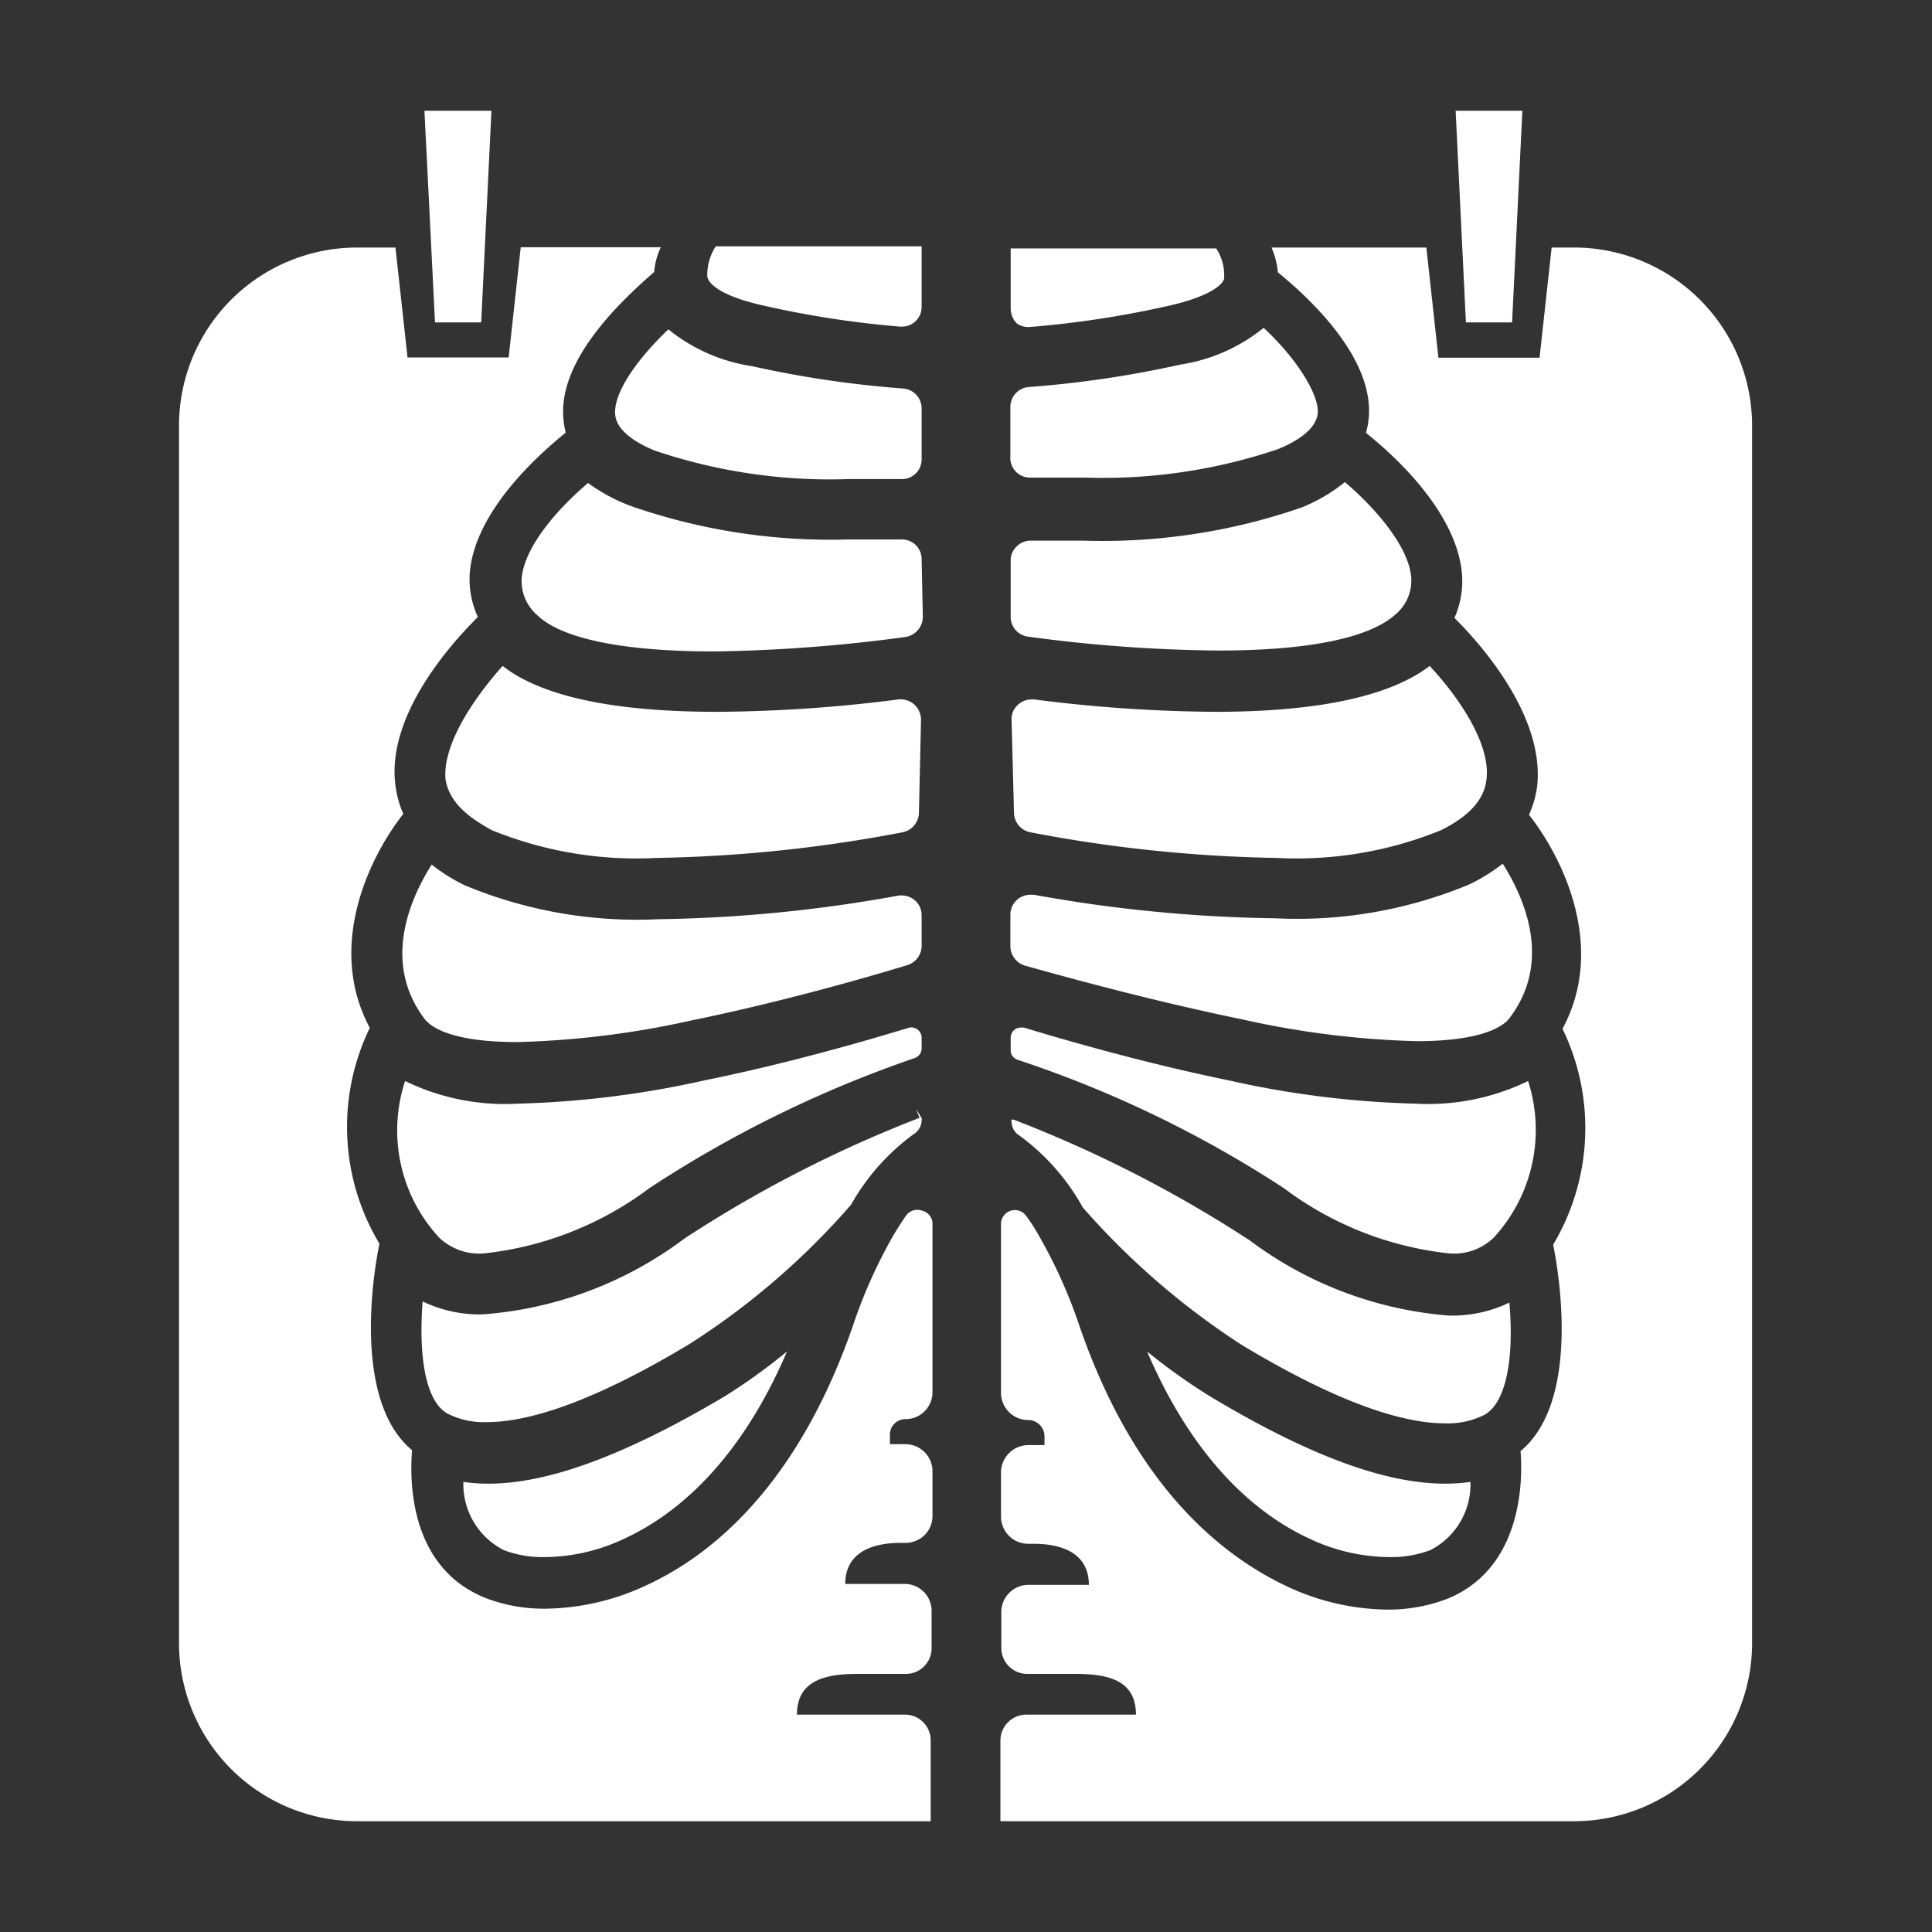
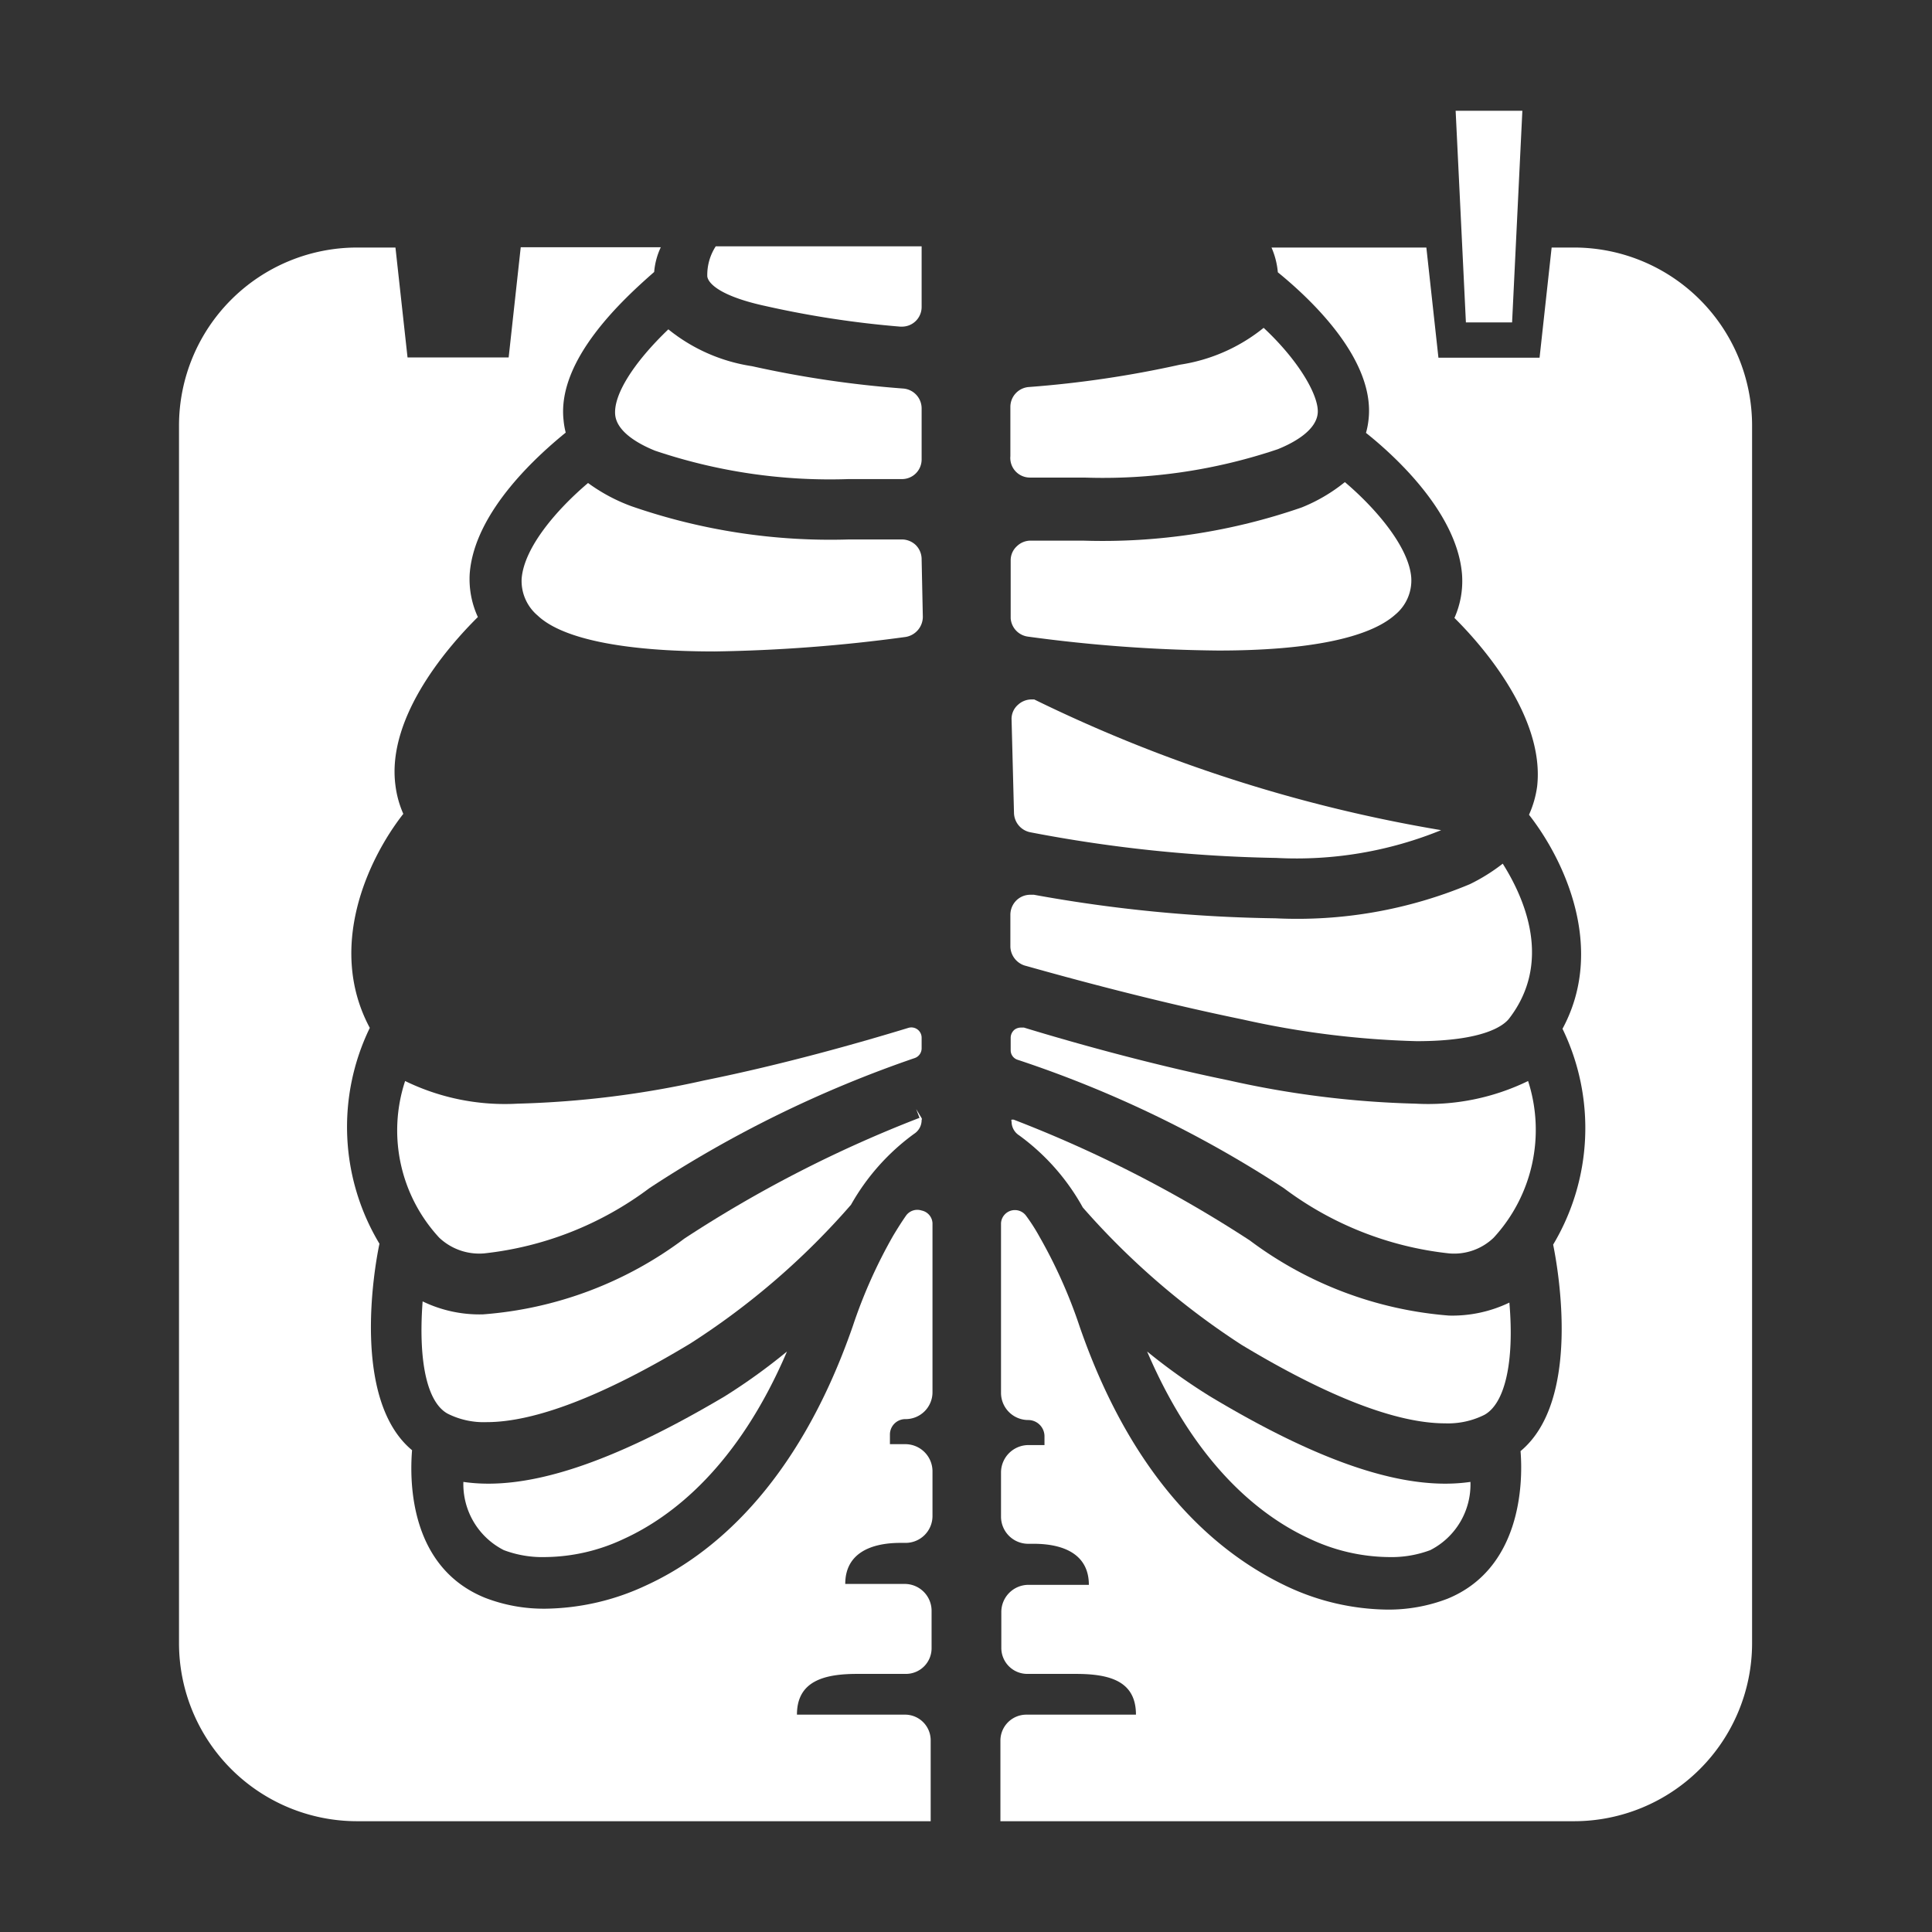
<svg xmlns="http://www.w3.org/2000/svg" id="Layer_1" data-name="Layer 1" width="64" height="64" viewBox="0 0 64 64">
  <rect x="0" y="0" width="64" height="64" fill="#333333" stroke="none" />
  <defs>
    <style>.cls-1{fill:#fff;}</style>
  </defs>
  <title>Artboard 1</title>
-   <polygon class="cls-1" points="15.94 10.68 16.28 3.67 14.06 3.67 14.41 10.68 15.94 10.68" />
  <polygon class="cls-1" points="50.09 10.68 50.43 3.67 48.22 3.67 48.56 10.68 50.09 10.68" />
-   <path class="cls-1" d="M16.29,27.5a12.72,12.72,0,0,0,5.47.92,47.15,47.15,0,0,0,8.14-.85.67.67,0,0,0,.54-.63l.07-3.09a.69.69,0,0,0-.22-.51.7.7,0,0,0-.53-.17,48.87,48.87,0,0,1-6,.41c-3.43,0-5.82-.51-7.11-1.52-1,1.12-2,2.64-1.89,3.77C14.88,26.5,15.37,27,16.29,27.5Z" />
  <path class="cls-1" d="M30.53,18.53a.66.66,0,0,0-.2-.48.67.67,0,0,0-.46-.18c-.53,0-1.11,0-1.74,0a20.1,20.1,0,0,1-7.21-1.1A5.81,5.81,0,0,1,19.48,16c-1.05.89-2.12,2.14-2.2,3.17a1.5,1.5,0,0,0,.53,1.22c.81.77,2.84,1.19,5.86,1.19h0A52,52,0,0,0,30,21.1a.68.68,0,0,0,.57-.66Z" />
  <path class="cls-1" d="M20.38,13.75c.06.55.75.95,1.32,1.18a18.13,18.13,0,0,0,6.42.94c.58,0,1.18,0,1.78,0a.65.65,0,0,0,.63-.66V13.53a.66.66,0,0,0-.62-.66,35.08,35.08,0,0,1-5-.74,5.77,5.77,0,0,1-2.77-1.22C21,12,20.31,13.08,20.38,13.75Z" />
-   <path class="cls-1" d="M30.53,30.32a.65.65,0,0,0-.24-.51.7.7,0,0,0-.54-.14,47.65,47.65,0,0,1-7.93.78,14.84,14.84,0,0,1-6.44-1.13,6,6,0,0,1-1.08-.68c-.77,1.22-1.62,3.29-.23,5.12.18.23.82.76,3.07.76a29.85,29.85,0,0,0,5.78-.72c2.93-.6,5.73-1.4,7.14-1.83a.67.67,0,0,0,.47-.64Z" />
  <path class="cls-1" d="M35.87,40a25.18,25.18,0,0,0,5.26,4.55c2.87,1.73,5.14,2.6,6.74,2.6a2.69,2.69,0,0,0,1.3-.28c.68-.37,1-1.74.83-3.72a4.36,4.36,0,0,1-2,.43,12.64,12.64,0,0,1-6.6-2.49,41.73,41.73,0,0,0-7.82-4h-.07a.06.06,0,0,0,0,.06.54.54,0,0,0,.25.46A7.35,7.35,0,0,1,35.87,40Z" />
  <path class="cls-1" d="M40.09,46.26A19.69,19.69,0,0,1,38,44.77c1.63,3.81,3.8,5.48,5.4,6.21a6.26,6.26,0,0,0,2.6.6,3.67,3.67,0,0,0,1.38-.23,2.44,2.44,0,0,0,1.33-2.26C46.58,49.4,43.79,48.48,40.09,46.26Z" />
  <path class="cls-1" d="M30.53,34.38a.34.34,0,0,0-.44-.33c-1.64.5-4.14,1.21-6.76,1.74a31.84,31.84,0,0,1-6.18.77,7.54,7.54,0,0,1-3.73-.75A5.23,5.23,0,0,0,14.55,41a1.93,1.93,0,0,0,1.49.52,11.11,11.11,0,0,0,5.47-2.16,39,39,0,0,1,8.79-4.31.34.34,0,0,0,.23-.32Z" />
  <path class="cls-1" d="M15.35,49.09a2.45,2.45,0,0,0,1.34,2.26,3.63,3.63,0,0,0,1.38.23,6.22,6.22,0,0,0,2.59-.6c1.6-.73,3.78-2.4,5.41-6.21A19.69,19.69,0,0,1,24,46.26C20.25,48.48,17.46,49.4,15.35,49.09Z" />
  <path class="cls-1" d="M28.19,39.91a7.39,7.39,0,0,1,2.09-2.35.54.54,0,0,0,.25-.46.06.06,0,0,0,0-.06l-.18-.3.11.29a41.51,41.51,0,0,0-7.79,4A12.67,12.67,0,0,1,16,43.54a4.32,4.32,0,0,1-2-.43c-.15,2,.15,3.35.83,3.72a2.65,2.65,0,0,0,1.29.28c1.6,0,3.87-.87,6.74-2.6A24.71,24.71,0,0,0,28.19,39.91Z" />
  <path class="cls-1" d="M25.37,10.14a32.35,32.35,0,0,0,4.45.68h.05a.65.65,0,0,0,.66-.66v-2H23.71a1.74,1.74,0,0,0-.28,1C23.47,9.42,23.93,9.83,25.37,10.14Z" />
  <path class="cls-1" d="M33.72,35.11a37.85,37.85,0,0,1,8.81,4.25A11.08,11.08,0,0,0,48,41.52,1.89,1.89,0,0,0,49.48,41a5.27,5.27,0,0,0,1.14-5.19,7.57,7.57,0,0,1-3.73.75,31.67,31.67,0,0,1-6.18-.77c-2.78-.57-5.45-1.34-6.79-1.75h-.1a.36.36,0,0,0-.2.06.35.35,0,0,0-.14.28v.42A.33.33,0,0,0,33.72,35.11Z" />
-   <path class="cls-1" d="M34.14,10.83h0a32.72,32.72,0,0,0,4.48-.68c1.44-.31,1.89-.72,1.93-.92a1.64,1.64,0,0,0-.26-1H33.48v2a.71.71,0,0,0,.21.49A.67.67,0,0,0,34.14,10.83Z" />
  <path class="cls-1" d="M34.11,15.82c.61,0,1.22,0,1.81,0a18.1,18.1,0,0,0,6.41-.94c.57-.23,1.26-.63,1.32-1.18s-.59-1.72-1.79-2.84a5.77,5.77,0,0,1-2.77,1.22,35.11,35.11,0,0,1-5,.74.66.66,0,0,0-.62.66v1.63A.65.65,0,0,0,34.11,15.82Z" />
  <path class="cls-1" d="M52.17,8.2H51.4L51,11.85H47.65l-.4-3.65H42.12a2.61,2.61,0,0,1,.21.82c1.08.88,3.26,2.91,3,4.92a2.57,2.57,0,0,1-.08.4c.83.66,3,2.57,3.18,4.67a3,3,0,0,1-.25,1.46c.86.85,3,3.25,2.74,5.58a3.38,3.38,0,0,1-.27.94c1.19,1.52,2.54,4.44,1.11,7.09a7.53,7.53,0,0,1-.31,7.15c.18.88.92,5.18-1.08,6.84.09,1.11,0,3.9-2.42,4.89a5.44,5.44,0,0,1-2,.36,8,8,0,0,1-3.32-.77c-2.11-1-5-3.23-6.86-8.59a16.6,16.6,0,0,0-1.34-3l0,0h0a6.09,6.09,0,0,0-.45-.7.46.46,0,0,0-.82.26v5.63a.9.9,0,0,0,.9.89.54.54,0,0,1,.54.54v.29h-.54a.91.91,0,0,0-.9.9v1.48a.9.9,0,0,0,.9.89h.18c1,0,1.83.35,1.83,1.36h-2a.9.9,0,0,0-.9.89V54.6a.86.86,0,0,0,.86.85h1.6c1.12,0,2,.23,2,1.35H34a.86.86,0,0,0-.86.86v2.67h19a5.9,5.9,0,0,0,5.9-5.89V14.09A5.9,5.9,0,0,0,52.17,8.2Z" />
  <path class="cls-1" d="M30.53,40.1a.46.46,0,0,0-.51.16c-.14.2-.28.42-.43.67h0l0,0a16.6,16.6,0,0,0-1.34,3c-1.86,5.36-4.75,7.63-6.85,8.59a8.06,8.06,0,0,1-3.33.77,5.39,5.39,0,0,1-2-.36c-2.47-1-2.51-3.78-2.42-4.89-2-1.66-1.26-6-1.08-6.84a7.51,7.51,0,0,1-.32-7.15c-1.42-2.65-.08-5.57,1.11-7.09a3.36,3.36,0,0,1-.26-.94c-.31-2.33,1.87-4.73,2.73-5.58A3,3,0,0,1,15.56,19c.16-2.1,2.36-4,3.18-4.67a2.57,2.57,0,0,1-.07-.4c-.23-2,1.95-4,3-4.92a2.38,2.38,0,0,1,.22-.82H17.25l-.4,3.65H13.5L13.1,8.2H11.83a5.9,5.9,0,0,0-5.9,5.89V54.44a5.9,5.9,0,0,0,5.9,5.89h19V57.66A.85.85,0,0,0,30,56.8h-3.6c0-1.12.91-1.35,2-1.35H30a.85.85,0,0,0,.86-.85V53.36a.89.89,0,0,0-.9-.89H28c0-1,.82-1.36,1.83-1.36h.16a.89.89,0,0,0,.9-.89V48.74a.9.9,0,0,0-.9-.9h-.51v-.31a.51.51,0,0,1,.51-.52.89.89,0,0,0,.9-.89v-5.6A.45.45,0,0,0,30.53,40.1Z" />
  <path class="cls-1" d="M34,32c1.42.4,4.24,1.17,7.16,1.77a29.76,29.76,0,0,0,5.77.72c2.25,0,2.9-.53,3.07-.76,1.4-1.83.55-3.9-.22-5.12a6.12,6.12,0,0,1-1.09.68,14.81,14.81,0,0,1-6.44,1.13,48,48,0,0,1-8-.78h-.12a.66.66,0,0,0-.42.15.67.67,0,0,0-.24.51v1.07A.68.68,0,0,0,34,32Z" />
  <path class="cls-1" d="M34.06,21.09a49.68,49.68,0,0,0,6.3.46h0c3,0,5-.42,5.86-1.19a1.47,1.47,0,0,0,.53-1.22c-.07-1-1.15-2.28-2.2-3.17a5.56,5.56,0,0,1-1.43.84,20.16,20.16,0,0,1-7.22,1.1c-.64,0-1.22,0-1.73,0h0a.65.65,0,0,0-.48.18.63.63,0,0,0-.21.48v1.91A.66.66,0,0,0,34.06,21.09Z" />
-   <path class="cls-1" d="M34.26,23.17h-.09a.66.66,0,0,0-.44.17.62.62,0,0,0-.22.51l.08,3.09a.67.67,0,0,0,.54.63,47.17,47.17,0,0,0,8.15.85,12.7,12.7,0,0,0,5.46-.92c.92-.46,1.42-1,1.5-1.67.15-1.13-.84-2.65-1.88-3.77-1.3,1-3.69,1.52-7.11,1.52A49.08,49.08,0,0,1,34.26,23.17Z" />
+   <path class="cls-1" d="M34.26,23.17h-.09a.66.66,0,0,0-.44.17.62.62,0,0,0-.22.51l.08,3.09a.67.67,0,0,0,.54.63,47.17,47.17,0,0,0,8.15.85,12.7,12.7,0,0,0,5.46-.92A49.08,49.08,0,0,1,34.26,23.17Z" />
</svg>